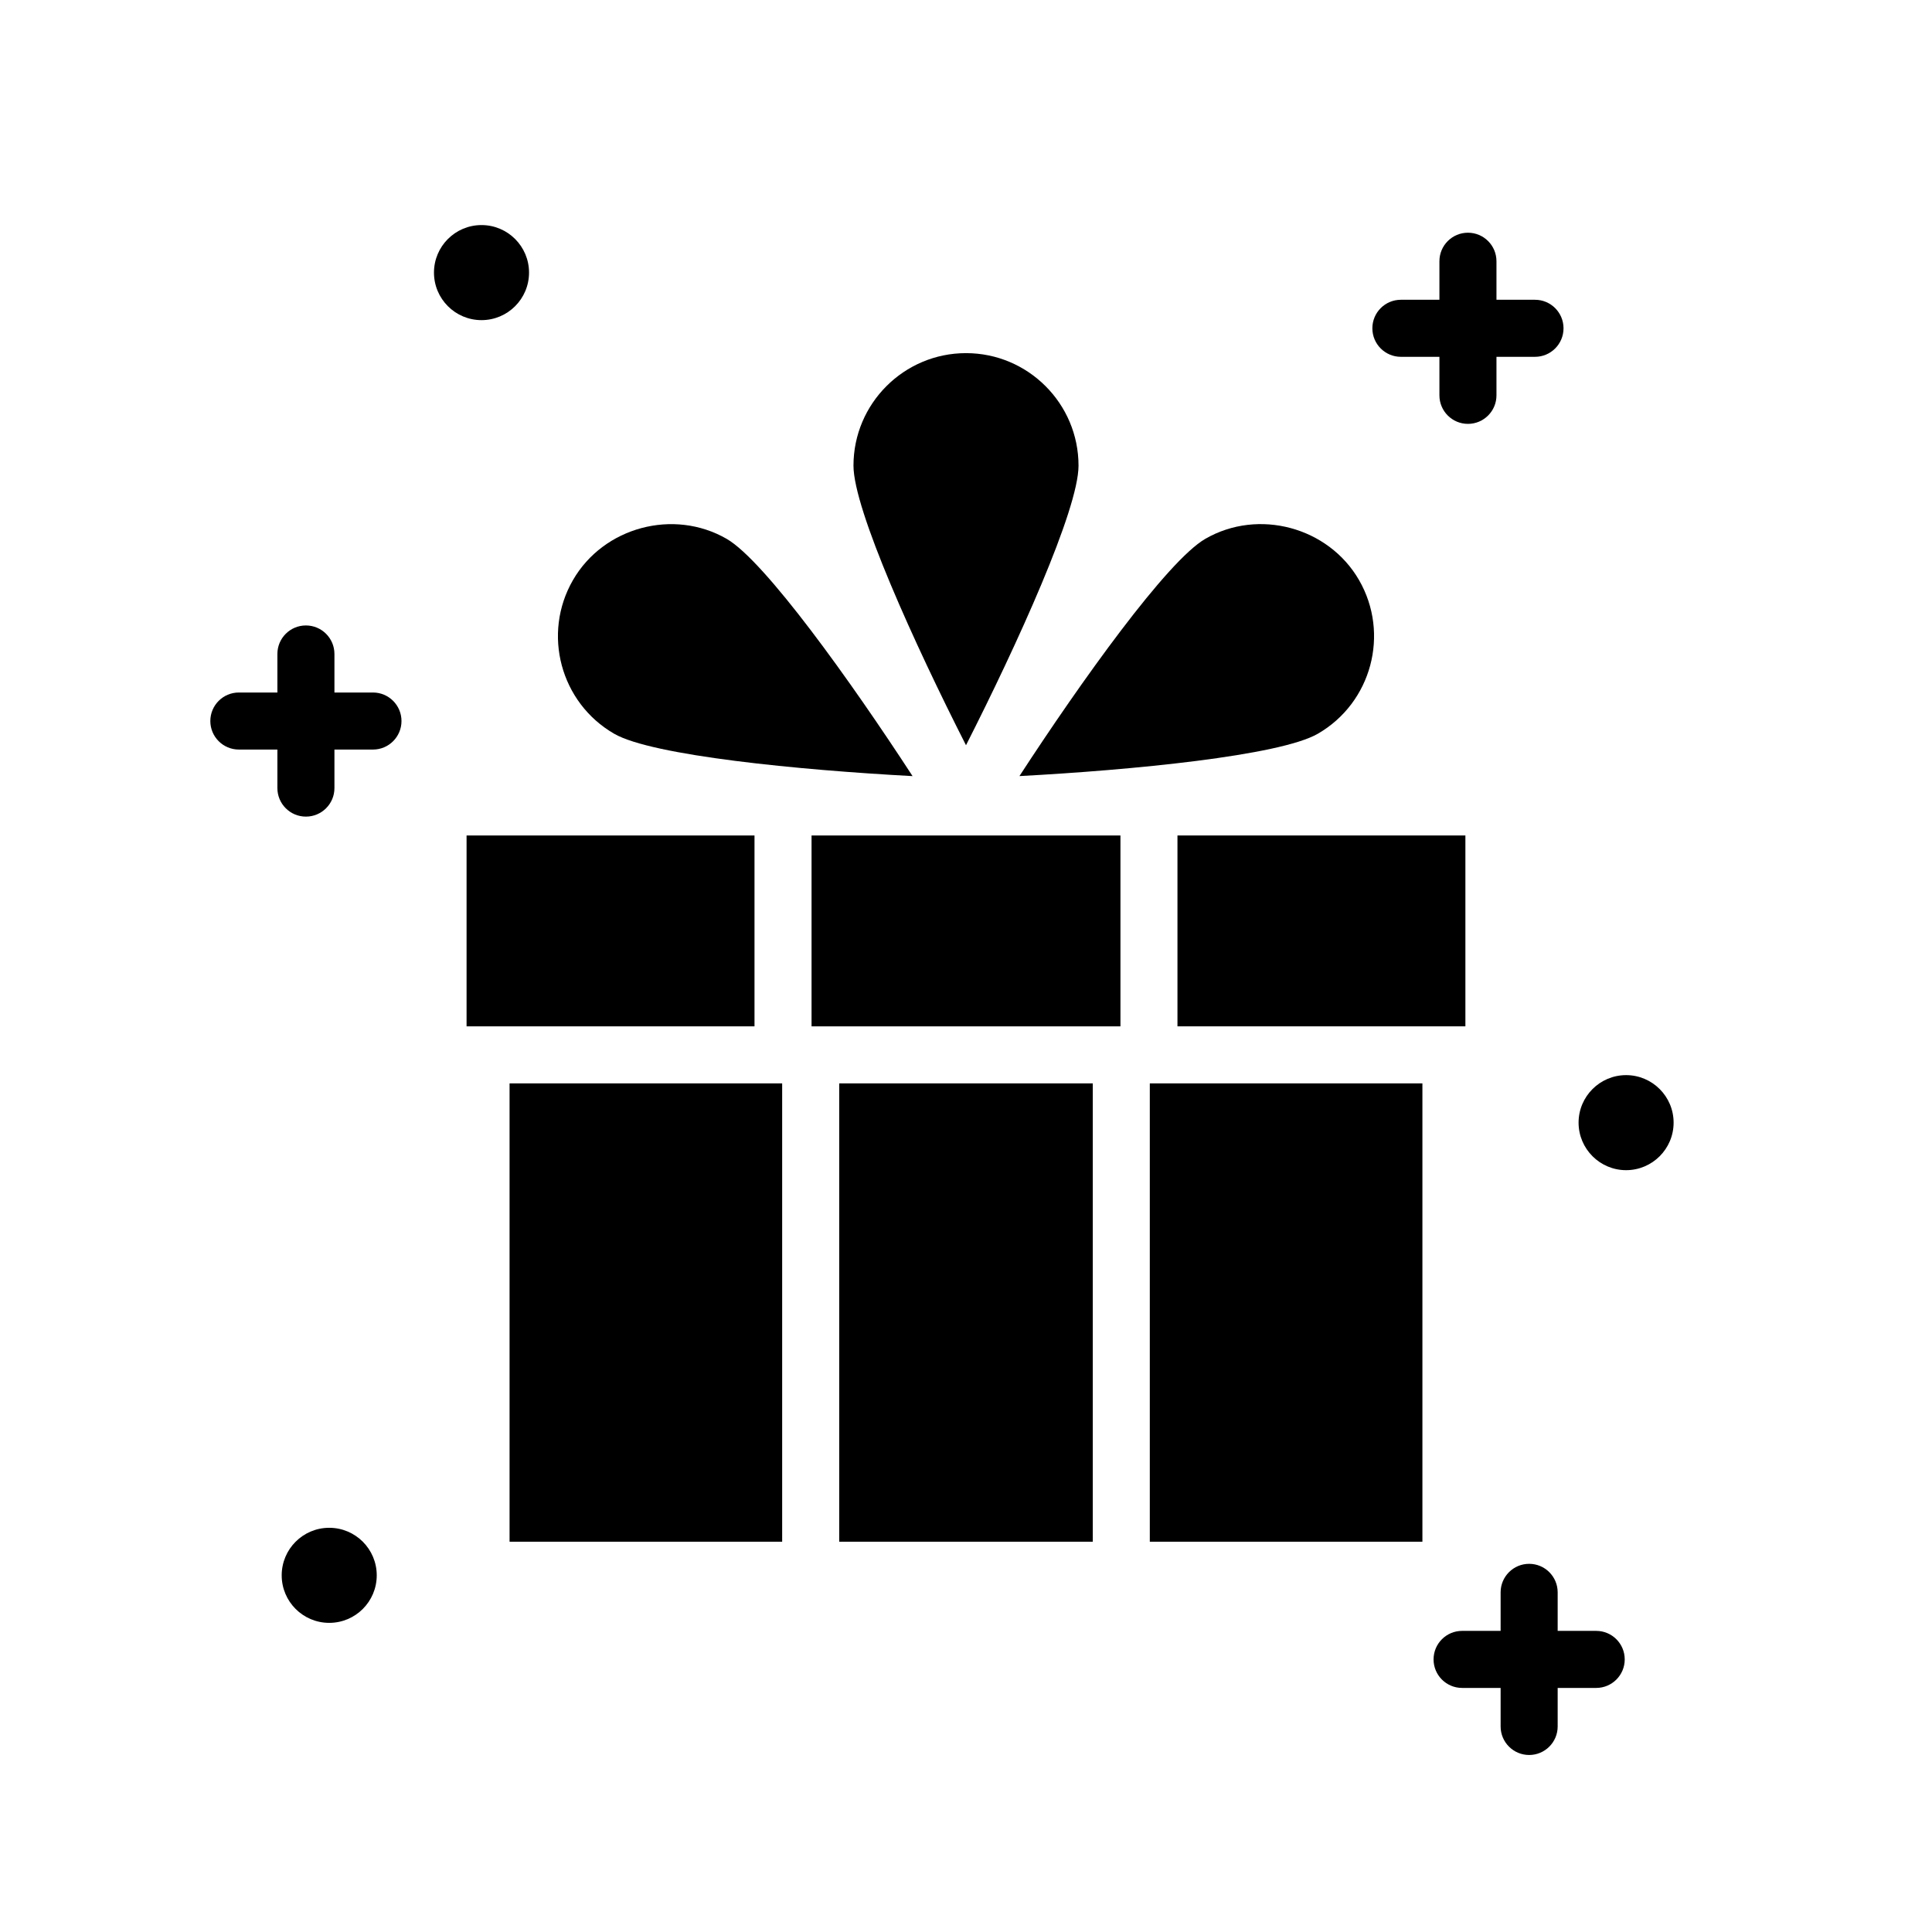
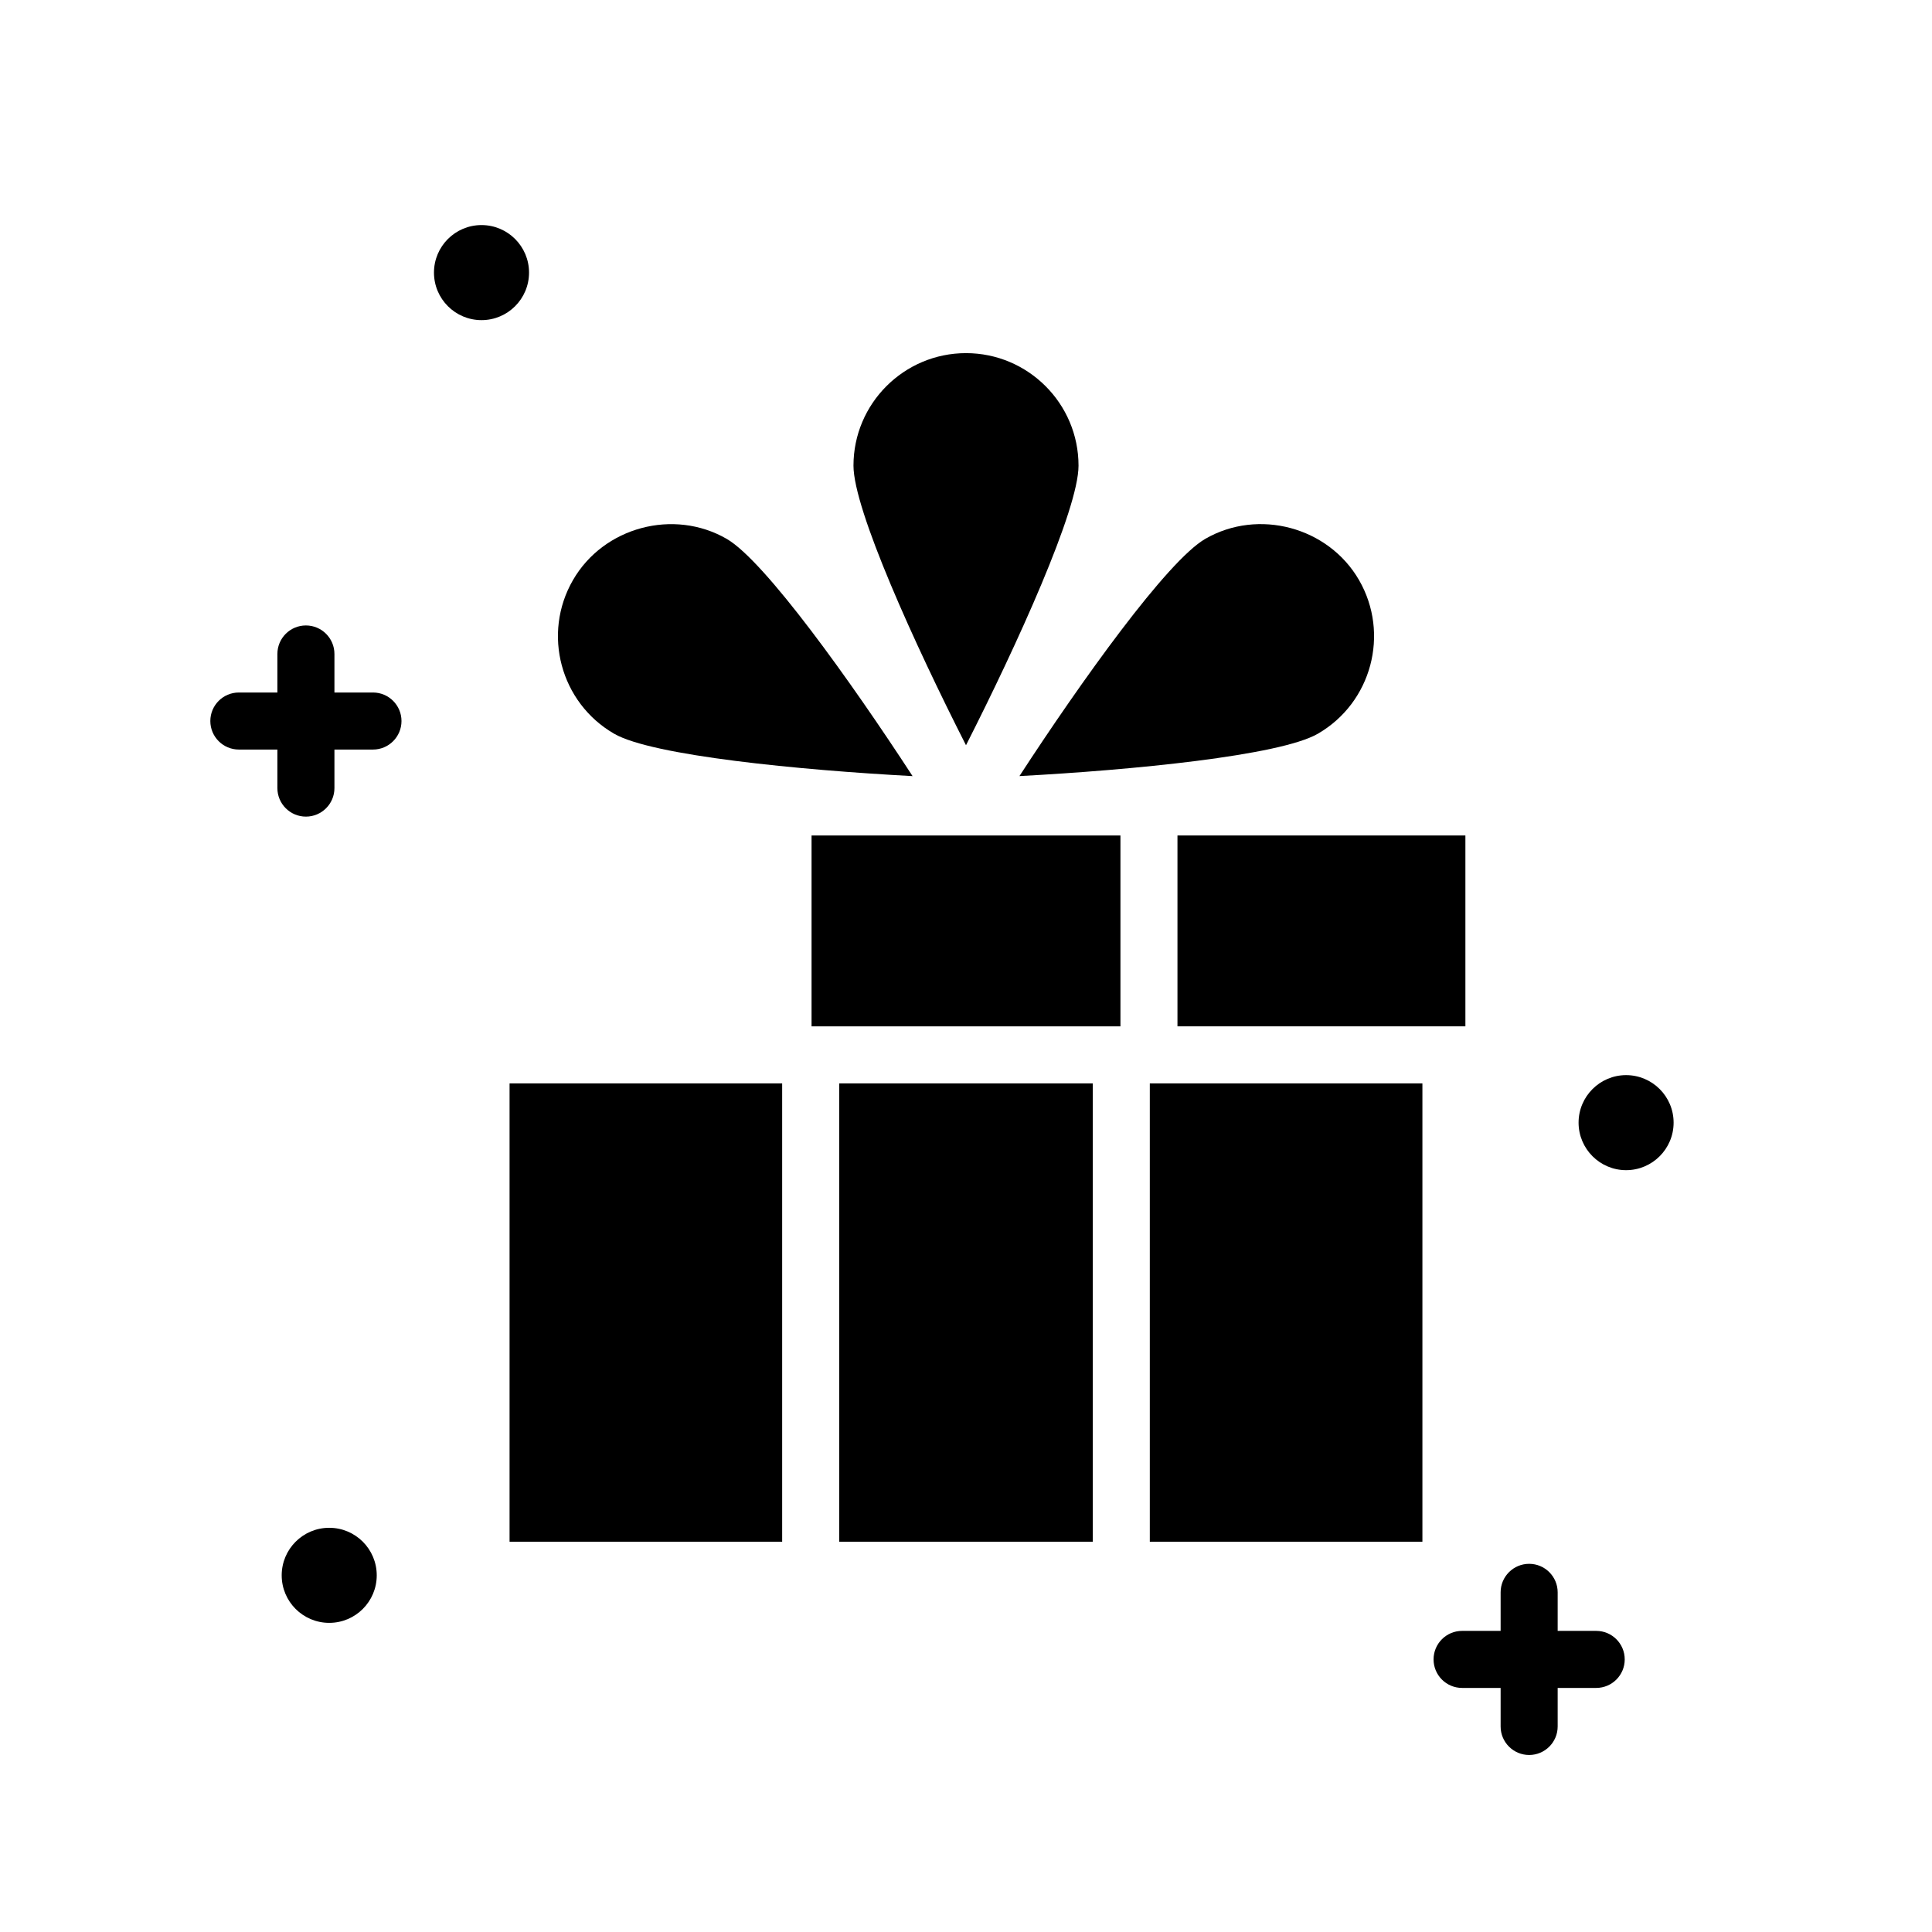
<svg xmlns="http://www.w3.org/2000/svg" fill="#000000" width="800px" height="800px" version="1.1" viewBox="144 144 512 512">
  <g>
-     <path d="m343.95 365.41h-76.305v50.582h76.305z" />
    <path d="m279.04 431.11h72.242v121.46h-72.242z" />
    <path d="m243.84 561.48c0 6.957-5.637 12.594-12.594 12.594-6.957 0-12.594-5.637-12.594-12.594s5.637-12.598 12.594-12.598c6.957 0 12.594 5.641 12.594 12.598" />
    <path d="m429.82 267.4c0-16.445-13.375-29.816-29.82-29.816s-29.82 13.375-29.82 29.816c0 11.648 16.277 47.465 29.82 74.094 13.539-26.633 29.82-62.453 29.82-74.094z" />
    <path d="m456.04 415.99h76.305v-50.582h-76.305z" />
    <path d="m366.4 431.11h67.199v121.46h-67.199z" />
    <path d="m493.24 338.45c14.238-8.223 19.133-26.496 10.914-40.734-8.113-14.047-26.668-19.039-40.734-10.918-10.086 5.824-32.965 37.832-49.258 62.871 29.832-1.586 68.996-5.402 79.078-11.219z" />
    <path d="m306.76 338.45c10.082 5.82 49.242 9.633 79.078 11.227-16.293-25.039-39.176-57.051-49.258-62.871-14.051-8.113-32.617-3.144-40.734 10.918-8.219 14.23-3.324 32.504 10.914 40.727z" />
    <path d="m574.93 428.92c-6.941 0-12.59 5.652-12.59 12.594 0 6.941 5.648 12.594 12.59 12.594 6.949 0 12.594-5.648 12.594-12.594 0.004-6.945-5.644-12.594-12.594-12.594z" />
    <path d="m284.2 216.24c0 6.957-5.641 12.598-12.594 12.598-6.957 0-12.598-5.641-12.598-12.598 0-6.953 5.641-12.594 12.598-12.594 6.953 0 12.594 5.641 12.594 12.594" />
    <path d="m359.07 365.41h81.859v50.586h-81.859z" />
    <path d="m448.71 431.11h72.242v121.46h-72.242z" />
-     <path d="m515.25 238.56h10.211v10.211c0 4.176 3.387 7.559 7.559 7.559s7.559-3.379 7.559-7.559v-10.211h10.211c4.172 0 7.559-3.379 7.559-7.559 0-4.176-3.387-7.559-7.559-7.559h-10.211v-10.211c0-4.176-3.387-7.559-7.559-7.559s-7.559 3.379-7.559 7.559v10.211h-10.211c-4.172 0-7.559 3.379-7.559 7.559 0 4.18 3.387 7.559 7.559 7.559z" />
    <path d="m567.01 576.2h-10.211v-10.211c0-4.176-3.387-7.559-7.559-7.559-4.172 0-7.559 3.379-7.559 7.559v10.211h-10.211c-4.172 0-7.559 3.379-7.559 7.559 0 4.176 3.387 7.559 7.559 7.559h10.211v10.211c0 4.176 3.387 7.559 7.559 7.559 4.172 0 7.559-3.379 7.559-7.559v-10.211h10.211c4.172 0 7.559-3.379 7.559-7.559 0-4.176-3.383-7.559-7.559-7.559z" />
    <path d="m217.51 342.64v10.211c0 4.176 3.387 7.559 7.559 7.559s7.559-3.379 7.559-7.559v-10.211h10.211c4.172 0 7.559-3.379 7.559-7.559 0-4.176-3.387-7.559-7.559-7.559h-10.211v-10.211c0-4.176-3.387-7.559-7.559-7.559s-7.559 3.379-7.559 7.559v10.211h-10.211c-4.172 0-7.559 3.379-7.559 7.559 0 4.176 3.387 7.559 7.559 7.559z" />
  </g>
</svg>